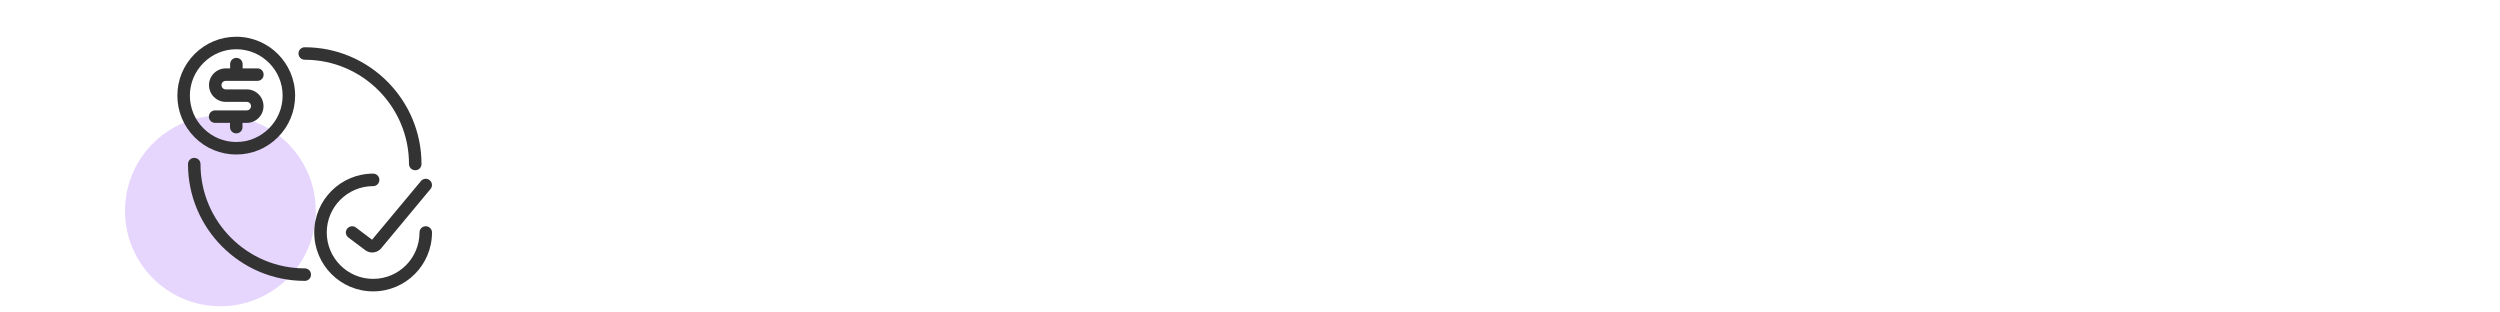
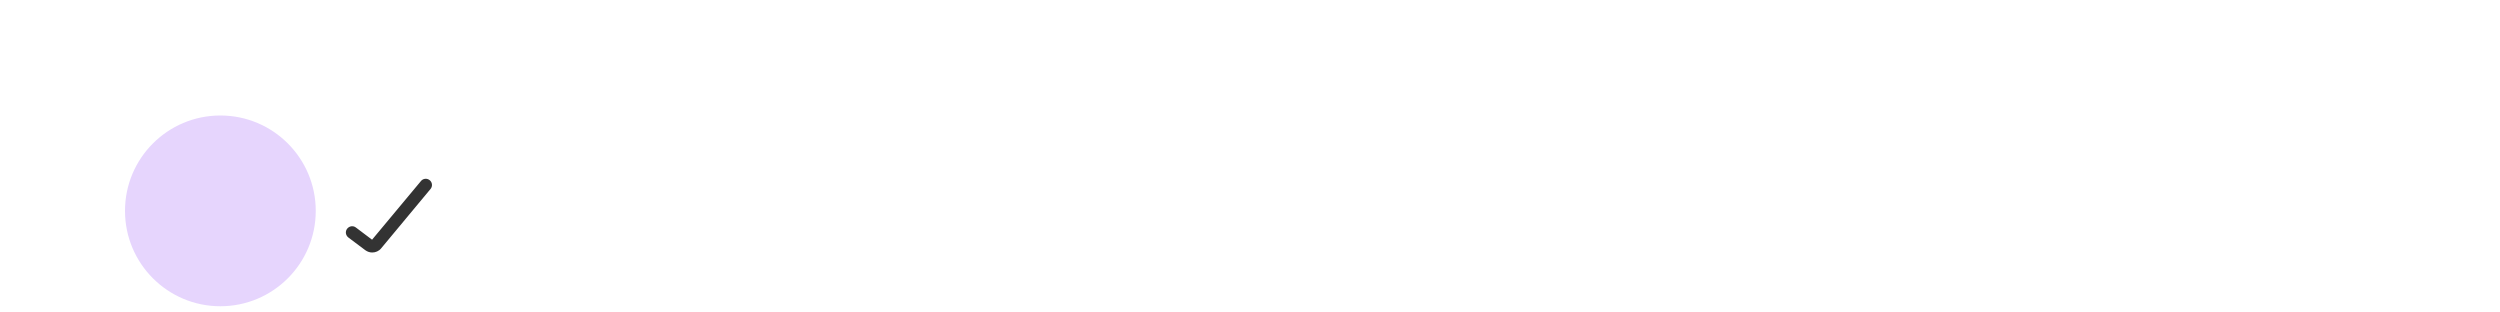
<svg xmlns="http://www.w3.org/2000/svg" id="a" viewBox="0 0 200 25">
  <circle cx="17.63" cy="16.87" r="7.63" fill="#e6d5fd" />
  <g>
-     <path d="M34.06,18.1c-.28,0-.5,.22-.5,.5,0,2.05-1.66,3.71-3.71,3.71s-3.71-1.67-3.71-3.71,1.66-3.71,3.71-3.71c.28,0,.5-.22,.5-.5s-.22-.5-.5-.5c-2.6,0-4.71,2.11-4.71,4.71s2.11,4.71,4.71,4.71,4.71-2.11,4.71-4.71c0-.28-.22-.5-.5-.5Z" fill="#333" />
    <path d="M29.77,19.18l-1.3-.98c-.22-.17-.53-.12-.7,.1s-.12,.53,.1,.7l1.36,1.02c.17,.12,.36,.18,.55,.18,.26,0,.53-.11,.71-.33l3.95-4.75c.18-.21,.15-.53-.06-.7-.21-.18-.53-.15-.7,.06l-3.91,4.69Z" fill="#333" />
-     <path d="M18.9,12.36h0c1.26,0,2.44-.49,3.33-1.38,.89-.89,1.38-2.07,1.38-3.33,0-2.6-2.11-4.71-4.71-4.71h0c-1.26,0-2.44,.49-3.33,1.38s-1.38,2.07-1.38,3.33c0,1.26,.49,2.44,1.38,3.33,.89,.89,2.07,1.38,3.33,1.38Zm-3.71-4.71c0-.99,.39-1.92,1.09-2.62s1.63-1.09,2.62-1.09h0c2.05,0,3.71,1.67,3.71,3.71,0,.99-.39,1.92-1.09,2.62-.7,.7-1.63,1.09-2.62,1.09h0c-.99,0-1.92-.39-2.62-1.09s-1.09-1.63-1.09-2.62h0Z" fill="#333" />
-     <path d="M19.74,8.83h-2.53c-.28,0-.5,.22-.5,.5s.22,.5,.5,.5h1.19v.34c0,.28,.22,.5,.5,.5s.5-.22,.5-.5v-.34h.34c.74,0,1.34-.6,1.34-1.34s-.6-1.34-1.34-1.34h-1.68c-.19,0-.34-.15-.34-.34s.15-.34,.34-.34h2.53c.28,0,.5-.22,.5-.5s-.22-.5-.5-.5h-1.18v-.34c0-.28-.22-.5-.5-.5s-.5,.22-.5,.5v.34h-.35c-.74,0-1.34,.6-1.34,1.34s.6,1.34,1.34,1.34h1.68c.19,0,.34,.15,.34,.34s-.15,.34-.34,.34Z" fill="#333" />
-     <path d="M24.38,21.47c-4.6,0-8.34-3.74-8.34-8.34,0-.28-.22-.5-.5-.5s-.5,.22-.5,.5c0,5.15,4.19,9.34,9.34,9.34,.28,0,.5-.22,.5-.5s-.22-.5-.5-.5Z" fill="#333" />
-     <path d="M24.38,4.78c4.6,0,8.34,3.74,8.34,8.34,0,.28,.22,.5,.5,.5s.5-.22,.5-.5c0-5.15-4.19-9.34-9.34-9.34-.28,0-.5,.22-.5,.5s.22,.5,.5,.5Z" fill="#333" />
  </g>
</svg>